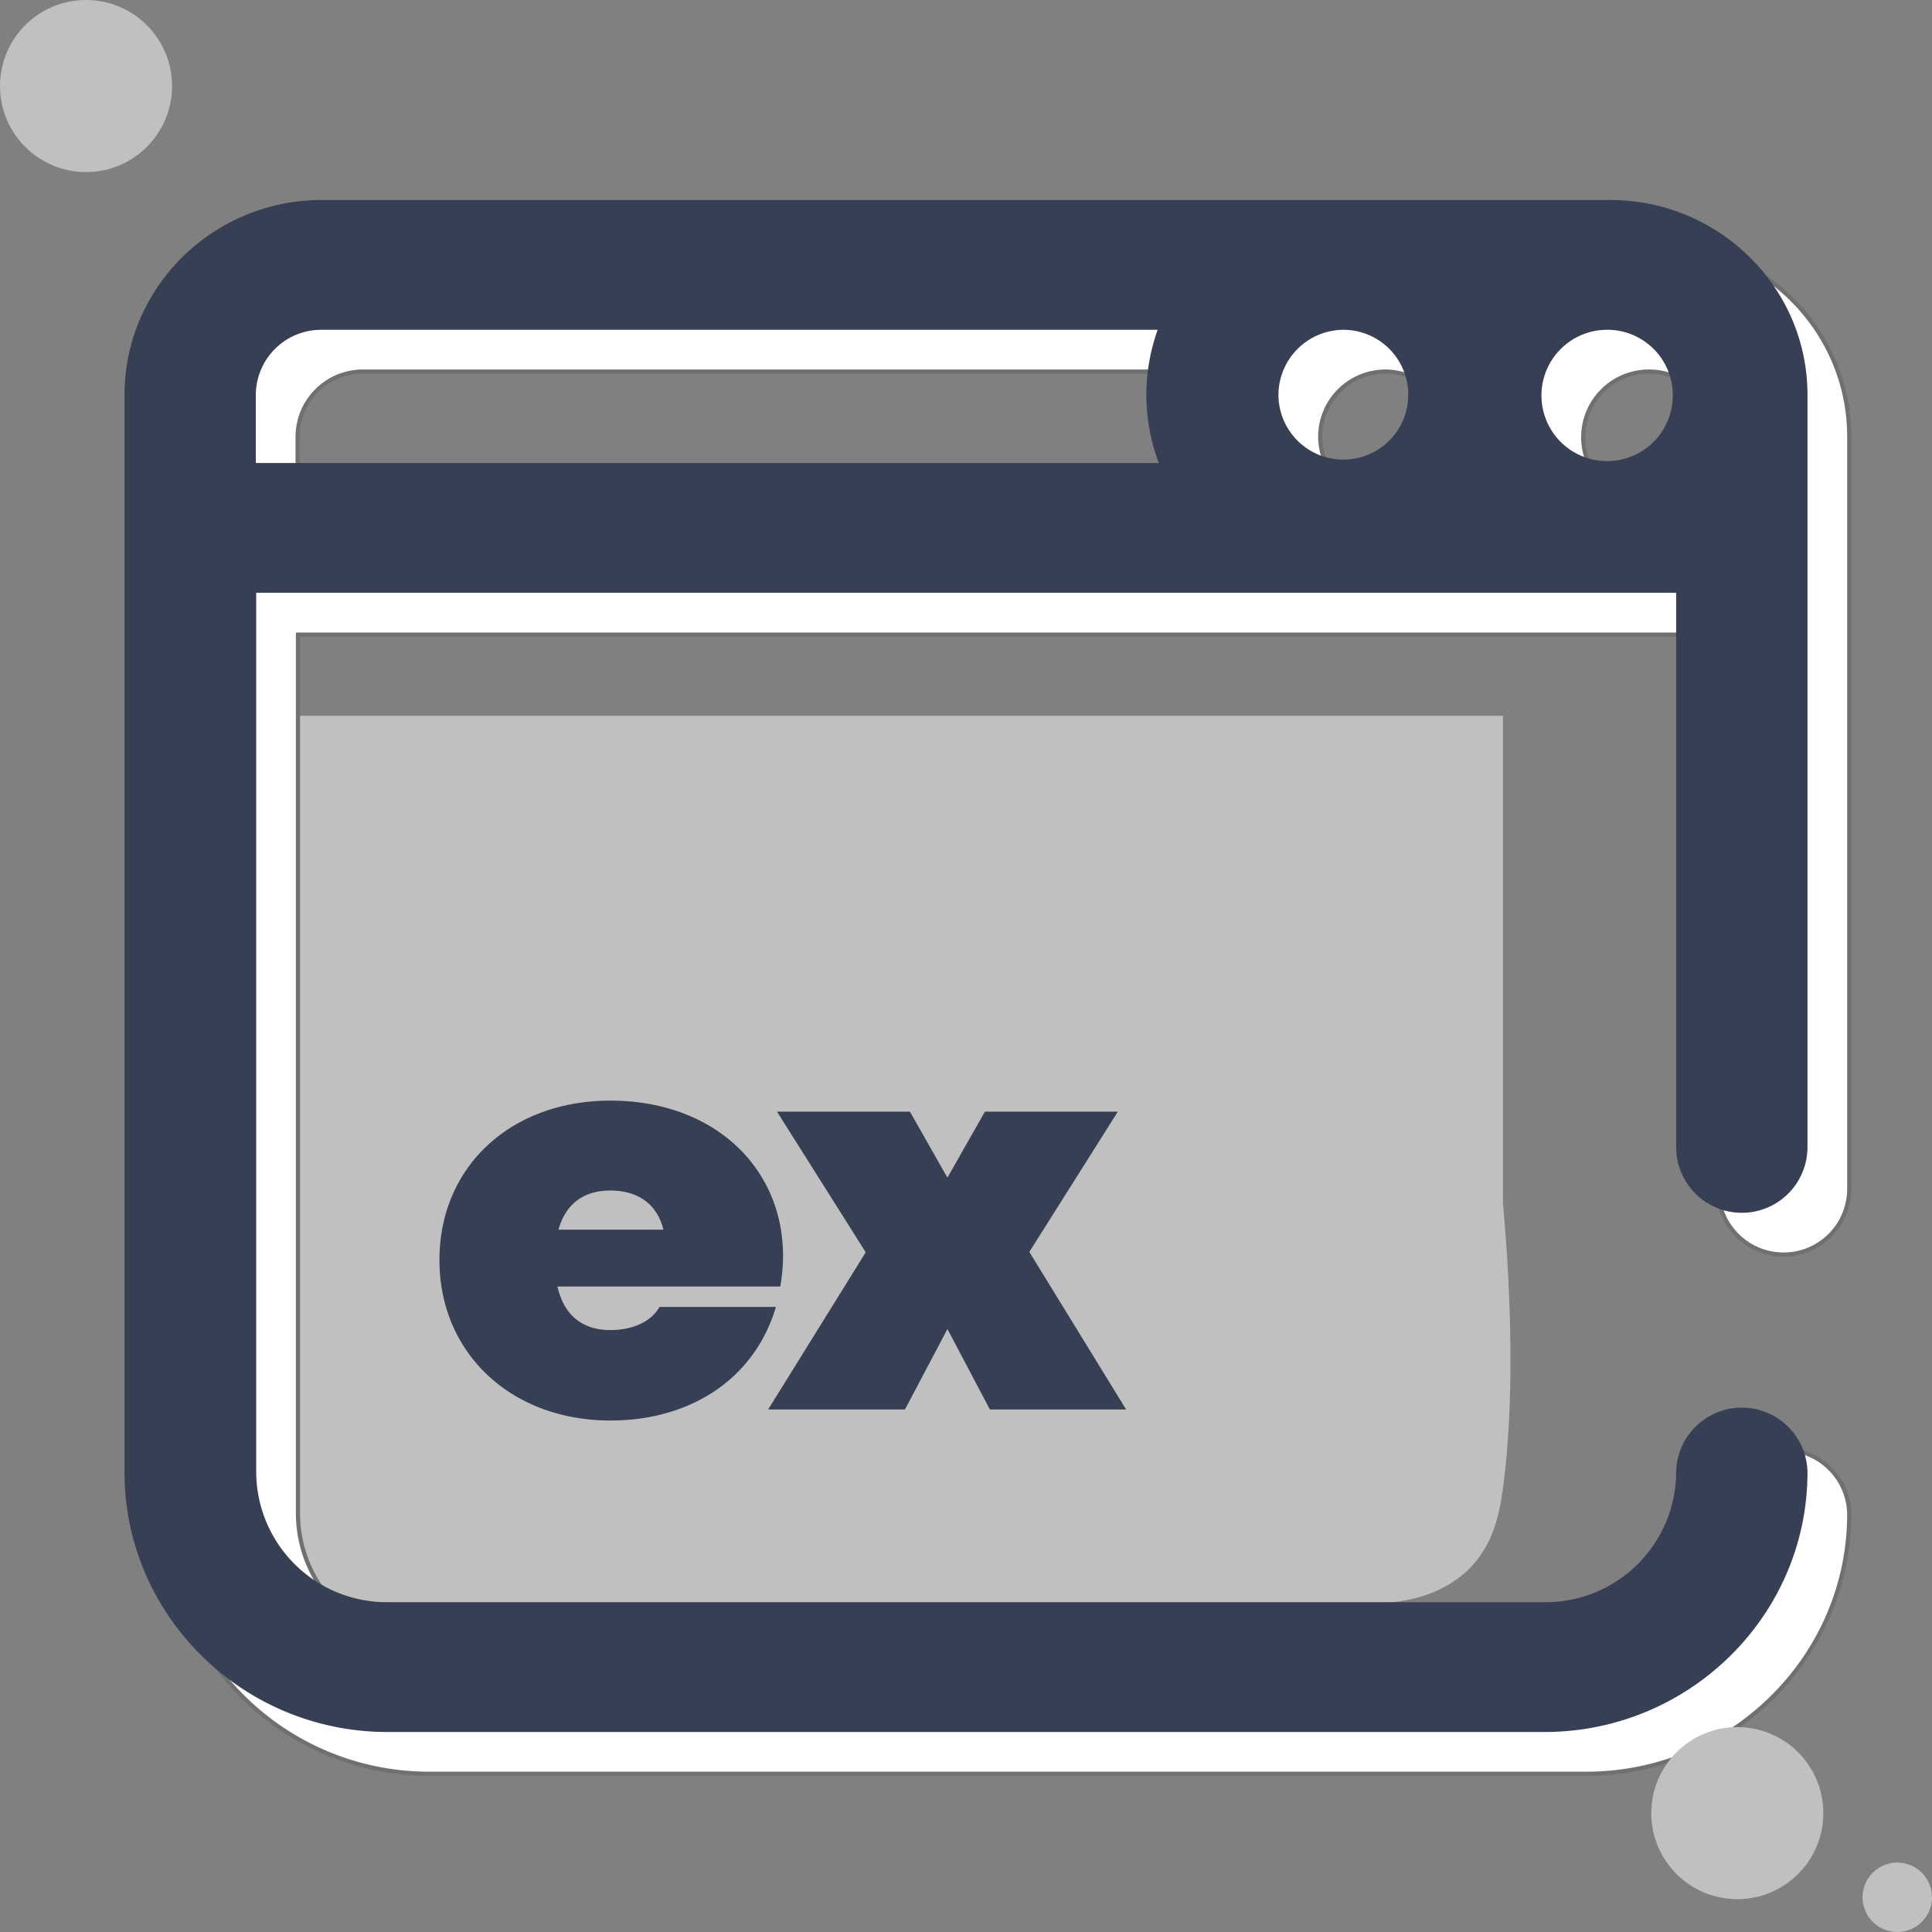
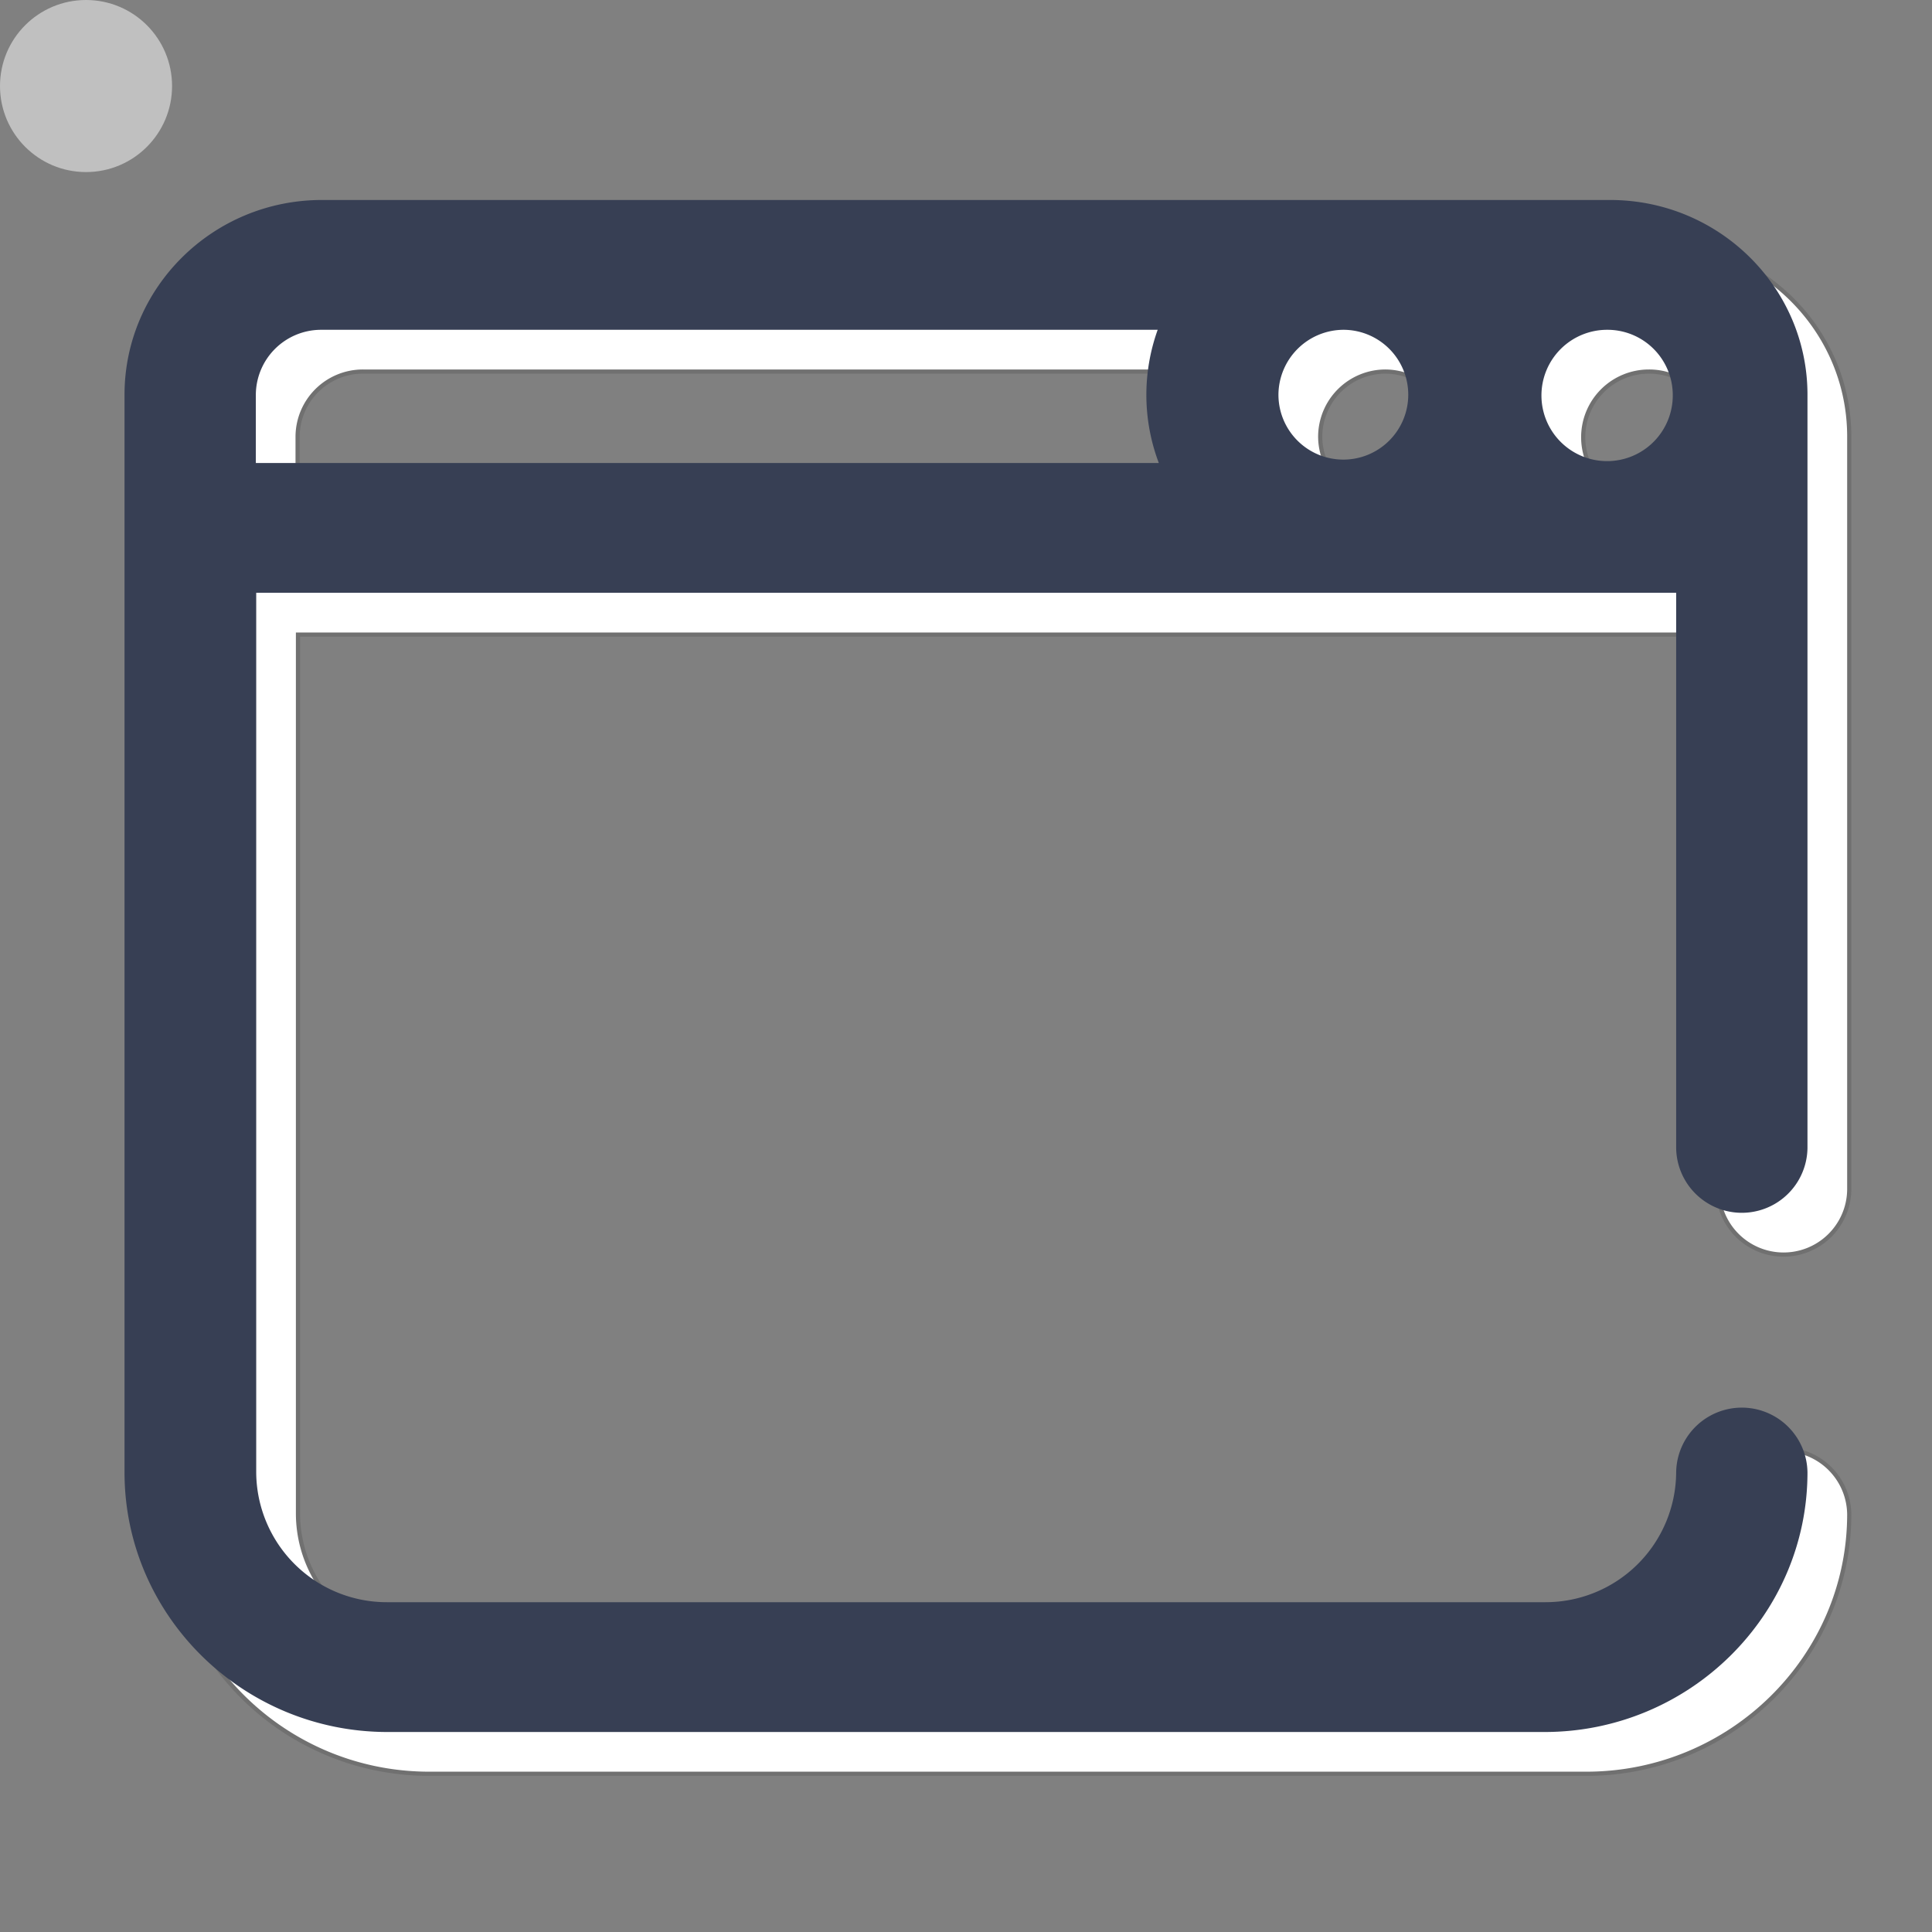
<svg xmlns="http://www.w3.org/2000/svg" id="express" width="462.558" height="462.557" viewBox="0 0 462.558 462.557">
  <rect x="0" y="0" width="462.558" height="462.557" fill="#808080" stroke="none" />
-   <path id="Path_311" data-name="Path 311" d="M366.385,374.632c-.813,5.872-2.168,13.37-8.131,19.334-6.6,6.5-15.358,7.769-19.514,8.04H95.445A27.512,27.512,0,0,1,67.8,374.723V189.7H366.385V306.423C367.469,318.258,369.818,349.155,366.385,374.632Z" transform="translate(-6.547 -18.319)" fill="silver" />
  <path id="Path_499" data-name="Path 499" d="M388.682,53H80.25C54.14,53,33,73.96,33,99.617v258.02c0,34.24,28.277,62.156,62.969,62.156H372.962c34.692,0,62.969-27.916,62.969-62.156a15.721,15.721,0,0,0-31.439,0,31.271,31.271,0,0,1-31.439,31.078H95.969a31.271,31.271,0,0,1-31.44-31.078V147.047H404.492V279.942a15.721,15.721,0,0,0,31.44,0V99.617C435.932,73.96,414.791,53,388.682,53ZM324.99,84.078a15.54,15.54,0,1,1-15.72,15.539A15.635,15.635,0,0,1,324.99,84.078Zm78.689,15.539a15.721,15.721,0,1,1-15.72-15.539A15.635,15.635,0,0,1,403.679,99.617Zm-339.24,0a15.635,15.635,0,0,1,15.72-15.539h200.2a46.122,46.122,0,0,0,.271,31.891H64.439Z" transform="translate(6.813 4.882)" fill="#fff" stroke="#707070" stroke-width="1" />
  <path id="Path_312" data-name="Path 312" d="M388.682,53H80.25C54.14,53,33,73.96,33,99.617v258.02c0,34.24,28.277,62.156,62.969,62.156H372.962c34.692,0,62.969-27.916,62.969-62.156a15.721,15.721,0,0,0-31.439,0,31.271,31.271,0,0,1-31.439,31.078H95.969a31.271,31.271,0,0,1-31.44-31.078V147.047H404.492V279.942a15.721,15.721,0,0,0,31.44,0V99.617C435.932,73.96,414.791,53,388.682,53ZM324.99,84.078a15.54,15.54,0,1,1-15.72,15.539A15.635,15.635,0,0,1,324.99,84.078Zm78.689,15.539a15.721,15.721,0,1,1-15.72-15.539A15.635,15.635,0,0,1,403.679,99.617Zm-339.24,0a15.635,15.635,0,0,1,15.72-15.539h200.2a46.122,46.122,0,0,0,.271,31.891H64.439Z" transform="translate(-3.187 -5.118)" fill="#373f54" />
  <ellipse id="Ellipse_126" cx="20.598" cy="20.598" rx="20.598" ry="20.598" transform="translate(0 0)" fill="silver" />
-   <ellipse id="Ellipse_127" cx="20.598" cy="20.598" rx="20.598" ry="20.598" transform="translate(395.343 413.5)" fill="silver" />
-   <ellipse id="Ellipse_128" cx="8.312" cy="8.312" rx="8.312" ry="8.312" transform="translate(445.935 445.934)" fill="silver" />
-   <path id="Path_487" data-name="Path 487" d="M82.437,32.2c0-21.524-16.9-37.238-41.331-37.238C17.205-5.04.171,10.806.171,33.122S17.337,71.548,41.106,71.548c19.411,0,34.6-10.168,39.615-27.2H52.858c-1.981,3.565-6.47,5.546-11.752,5.546-6.661,0-11.107-3.5-12.691-10.432H81.777A46.4,46.4,0,0,0,82.437,32.2ZM41.106,16.484c6.734,0,11.235,3.395,12.694,9.375H28.66C30.427,19.609,34.762,16.484,41.106,16.484ZM164.571,68.907,141.4,31.185,162.591-2.4H130.767l-8.979,15.806L112.808-2.4H80.985l21.243,33.672L78.872,68.907H111.62l10.168-19.264,10.168,19.264Z" transform="translate(105.042 268.549)" fill="#373f54" />
</svg>